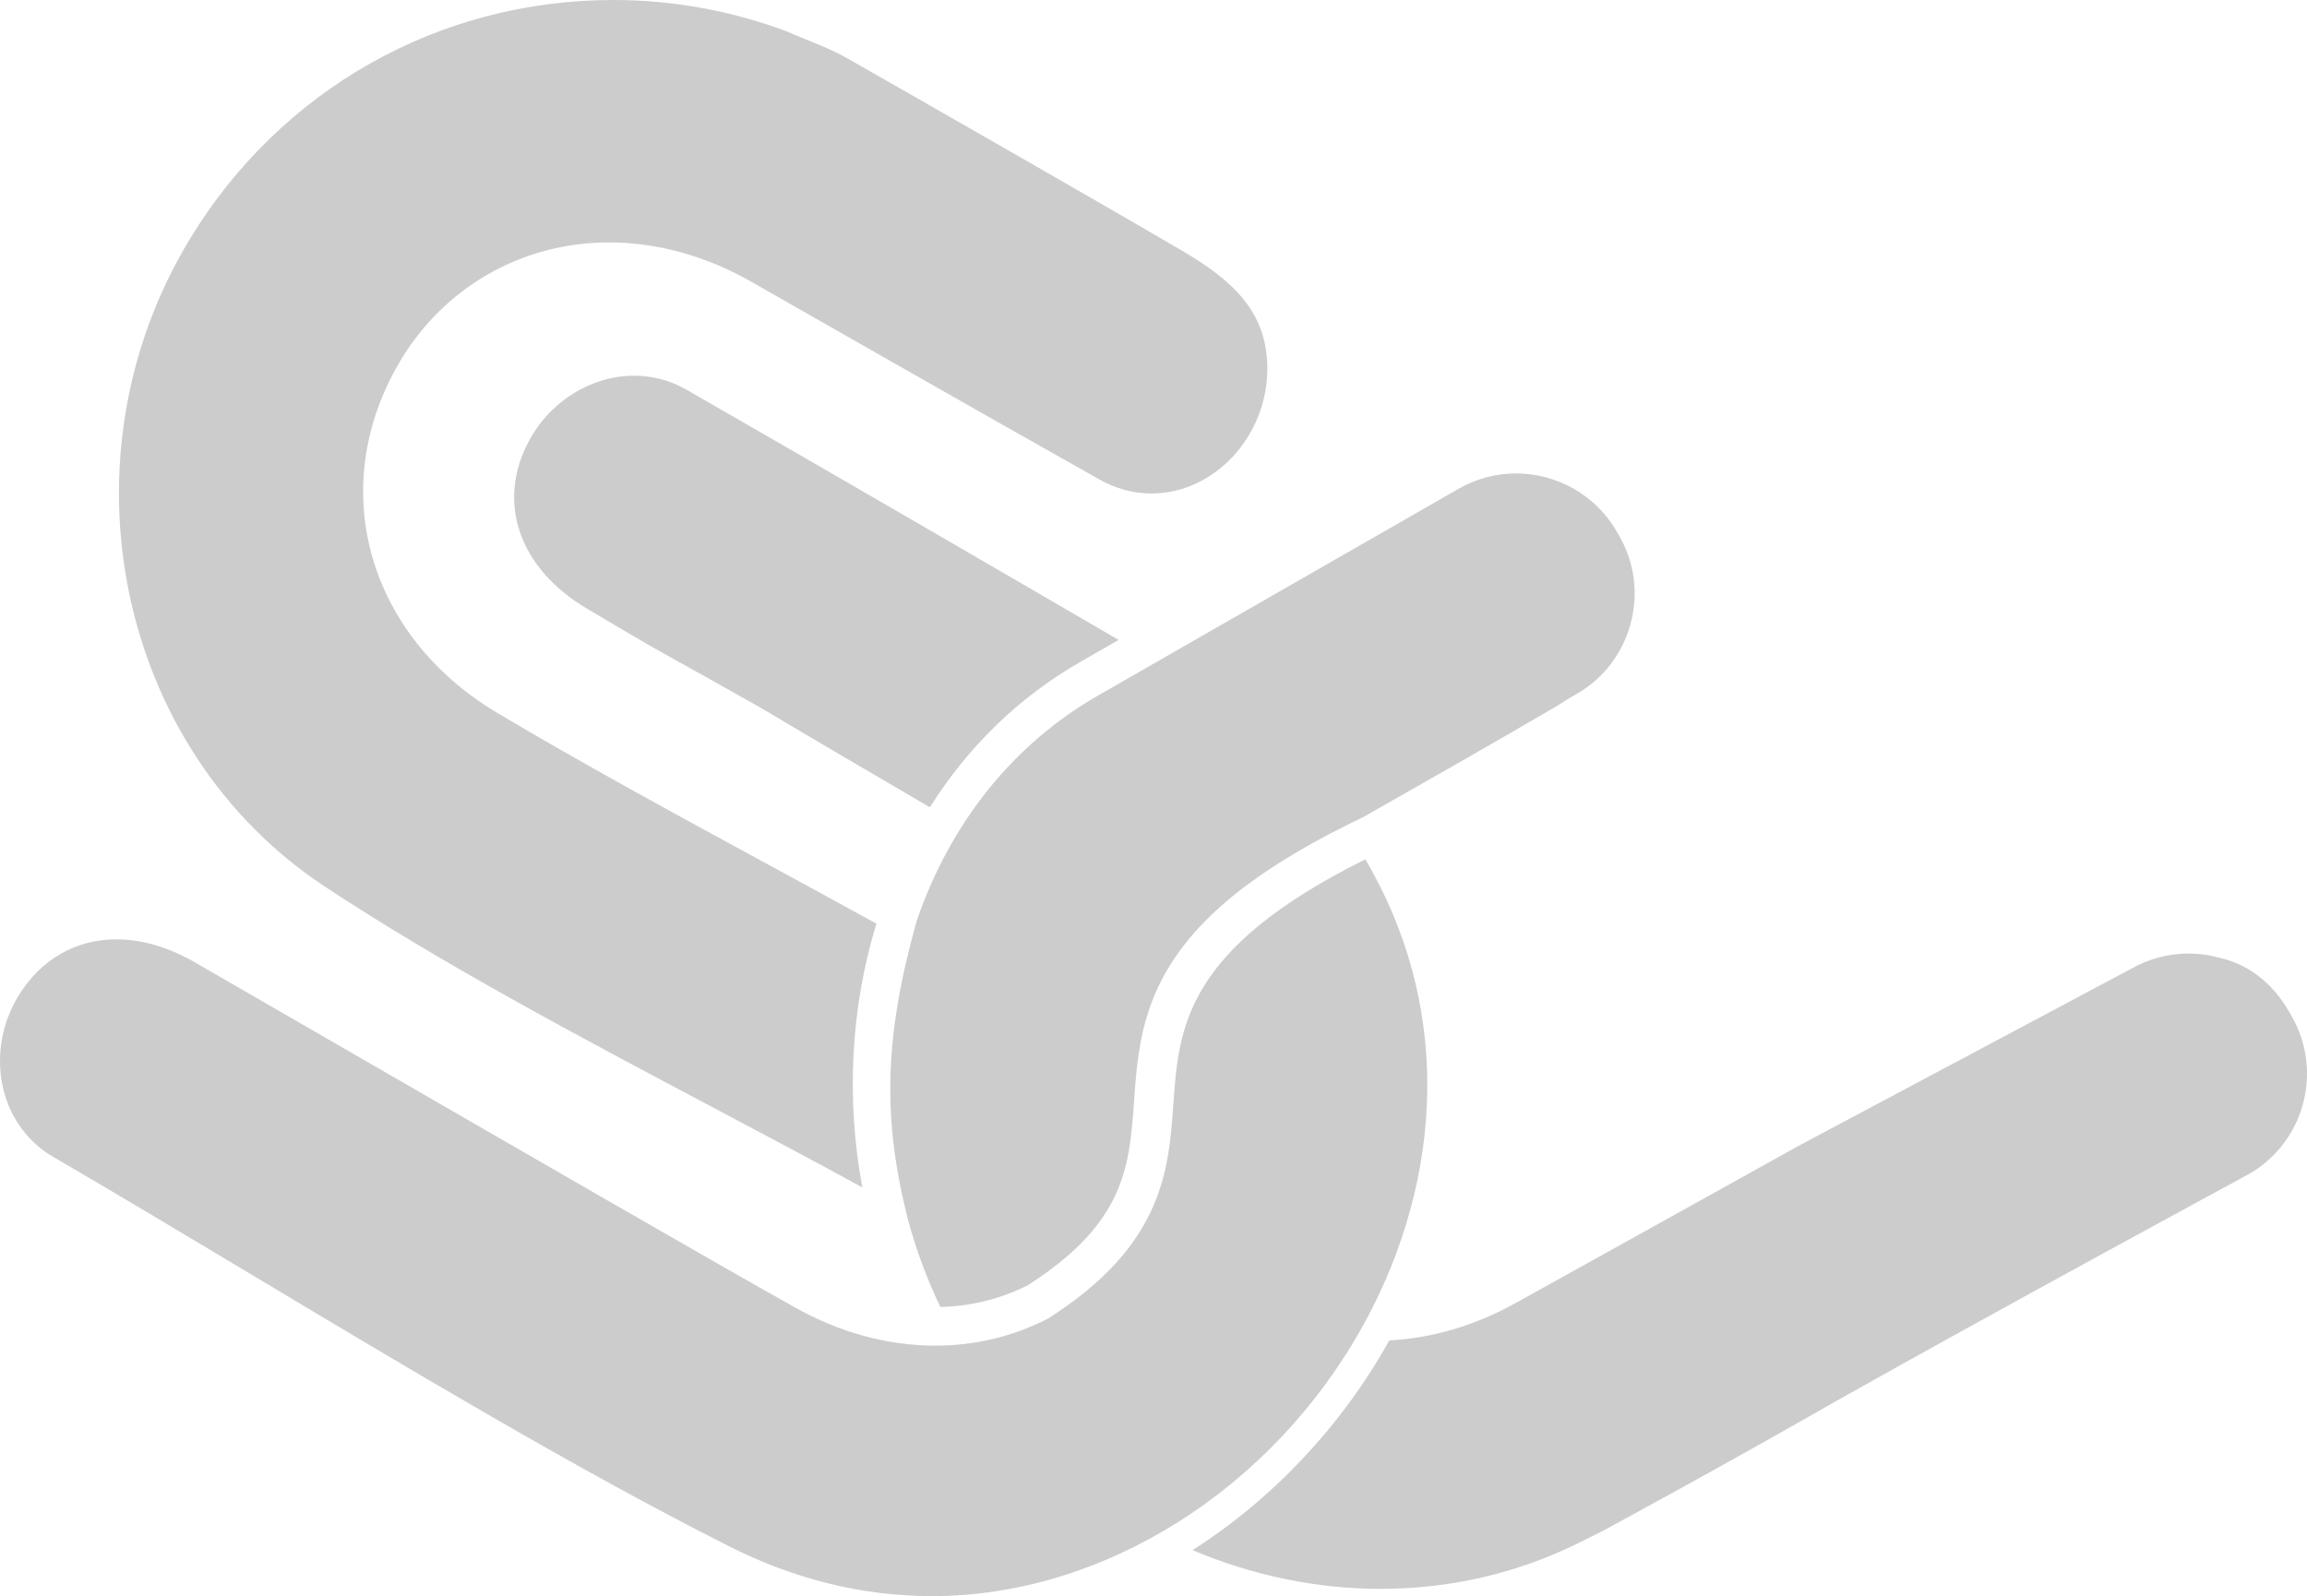
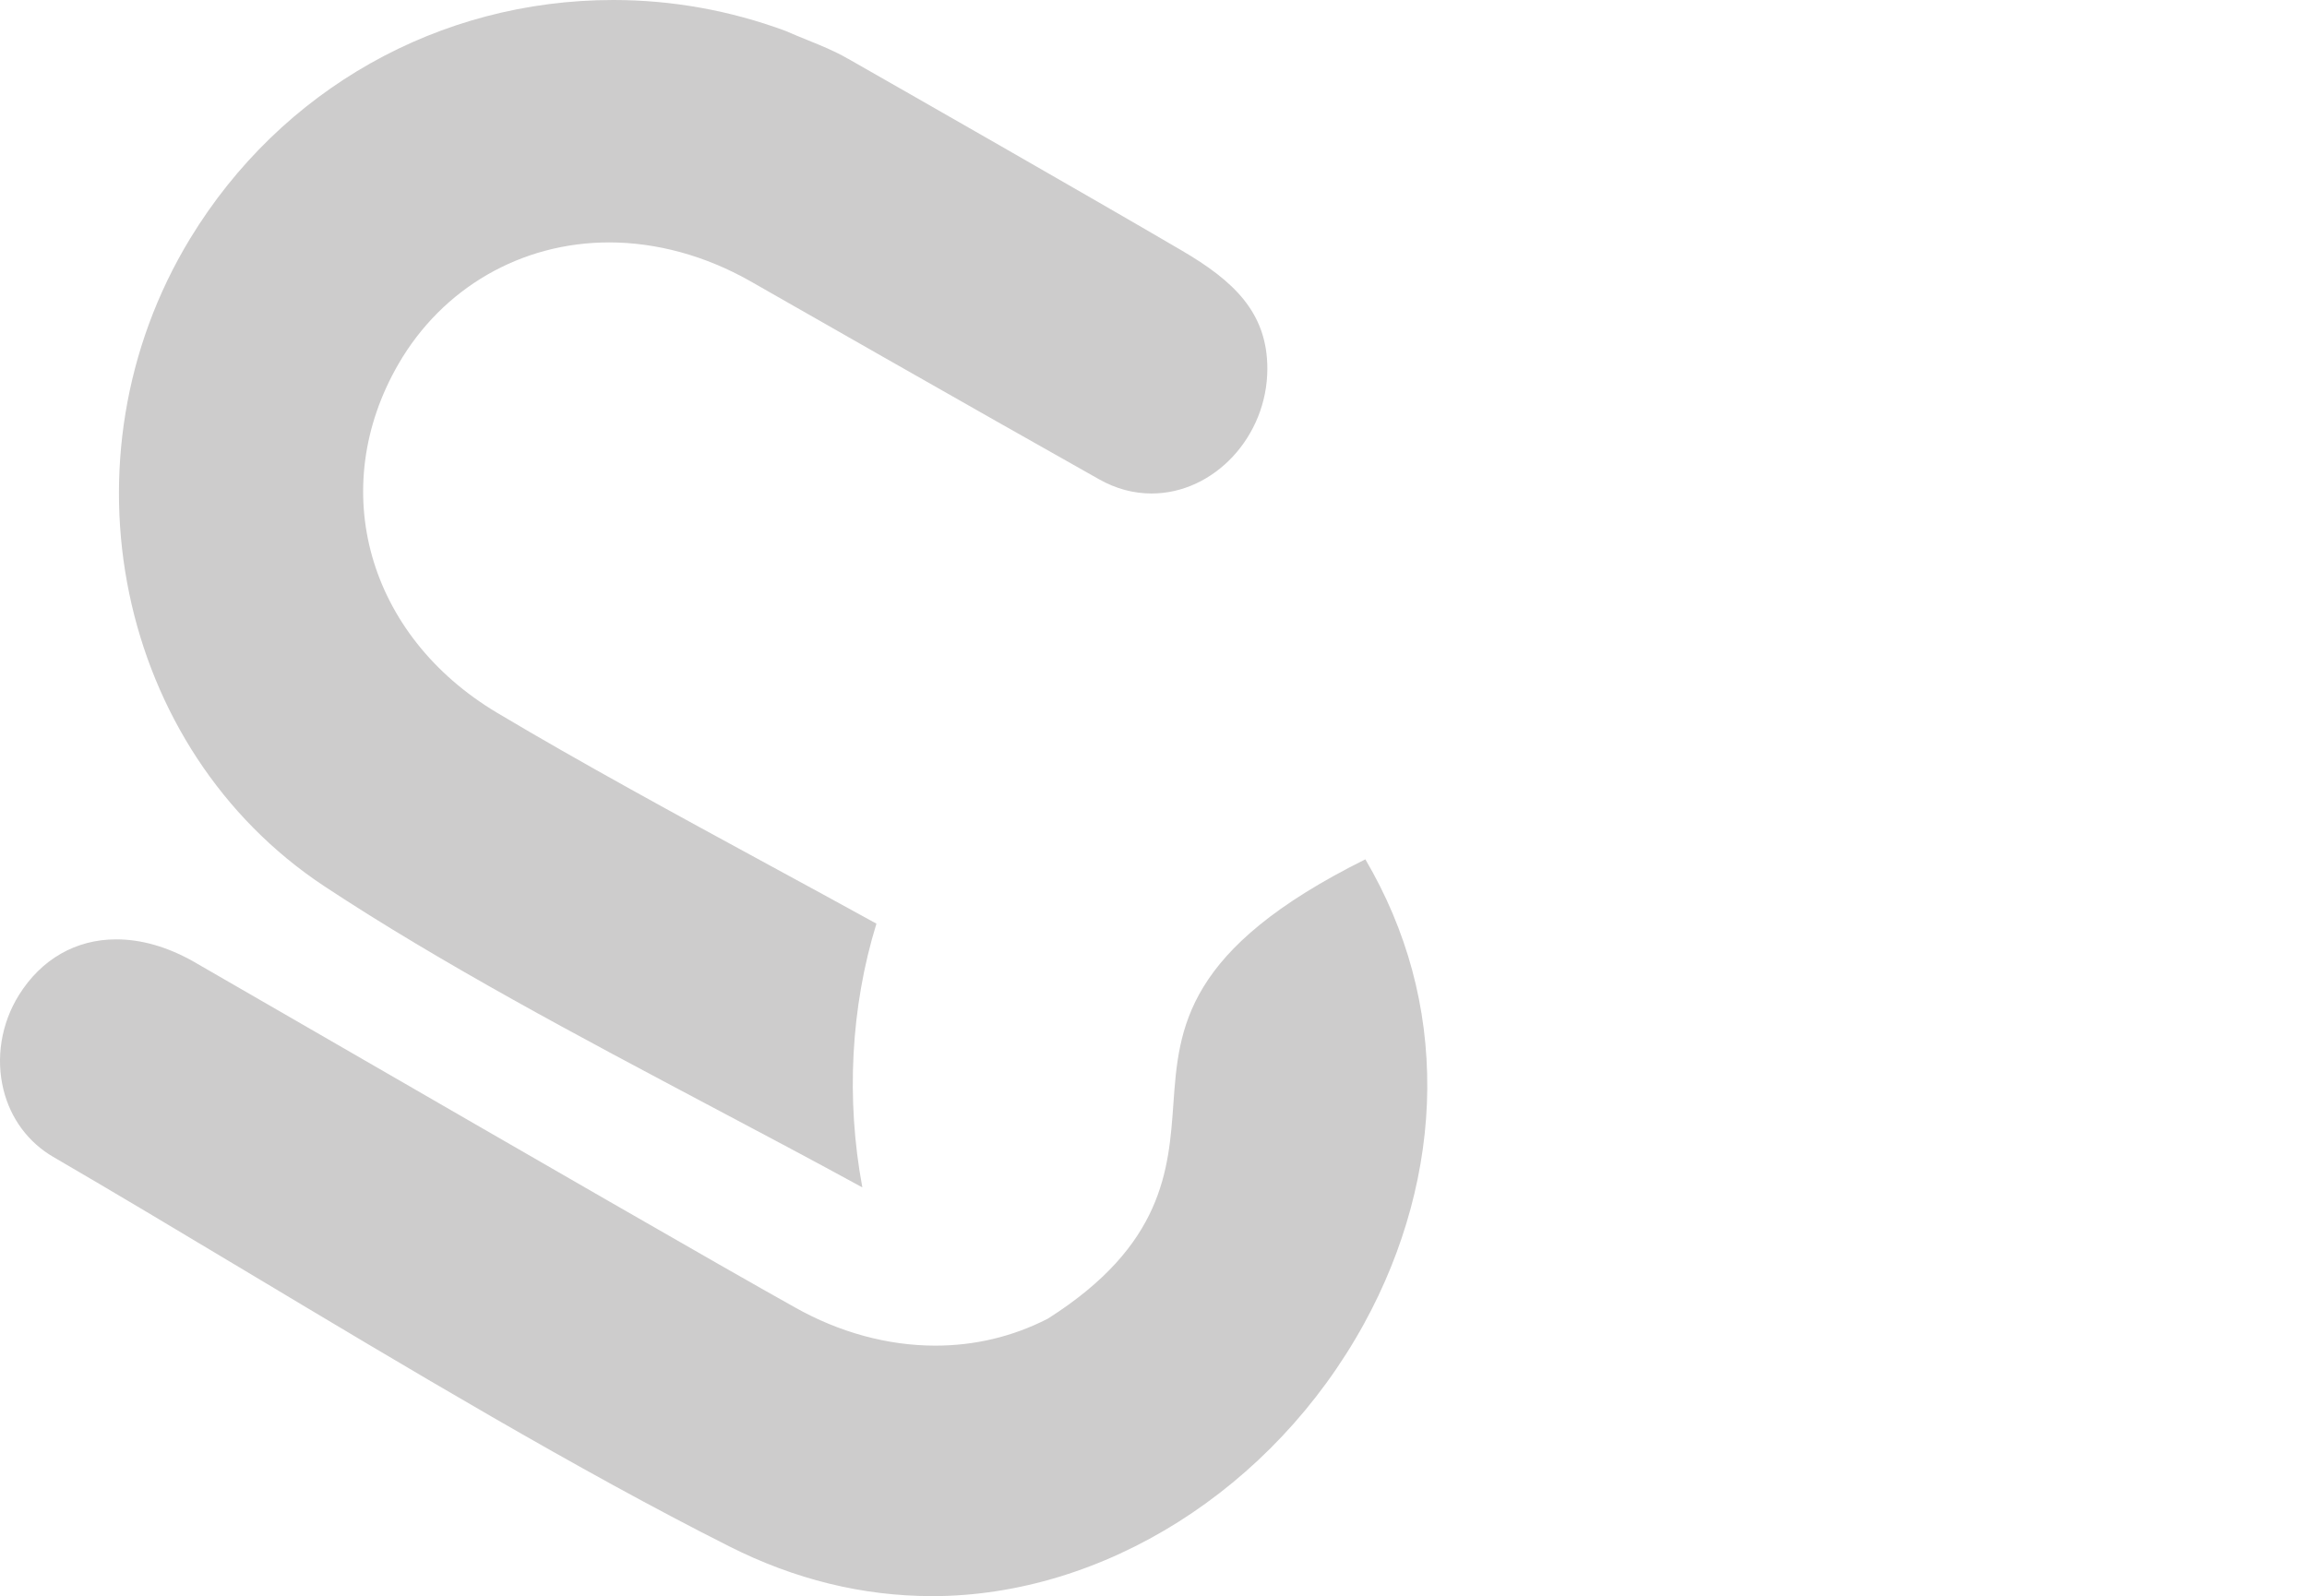
<svg xmlns="http://www.w3.org/2000/svg" id="Camada_2" viewBox="0 0 600.55 415.61">
  <defs>
    <style>.cls-1{fill:#cdcccc;}</style>
  </defs>
  <g id="Camada_1-2">
    <path class="cls-1" d="m224.47,309.18c-12.81-7.01-26.11-14.05-39.04-20.9-34.65-18.36-70.39-37.29-100.98-57.5C30.37,195.03,14.68,119.38,49.49,62.13,73.15,23.23,114.33,0,159.64,0c15.31,0,30.39,2.71,44.83,8.04,2,.88,3.92,1.66,5.77,2.41,3.66,1.48,7.1,2.88,10.29,4.73l.31.16.53.3c13.96,7.96,61.44,35.06,86.29,49.61,13.38,7.84,22.29,16.08,22.25,30.82-.04,17.58-13.85,32.43-30.15,32.43-4.69,0-9.26-1.23-13.58-3.66-30.23-16.99-90.39-51.35-90.96-51.68-11.61-6.57-24.28-10.04-36.65-10.04-22.88,0-43.38,11.84-54.85,31.67-18.81,32.53-8.01,70.72,25.7,90.82,21.95,13.09,46.83,26.61,70.88,39.69,9.2,5,18.69,10.16,27.85,15.21-6.68,21.67-7.95,45.72-3.67,68.65Z" />
    <path class="cls-1" d="m242.59,415.61c-18.02,0-35.76-4.36-52.75-12.95-39.38-19.84-83.39-46.21-125.96-71.72-17.66-10.58-34.35-20.58-50.03-29.7-6.49-3.78-11.08-9.98-12.94-17.46-2.06-8.29-.59-17.28,4.01-24.67,5.83-9.36,14.83-14.51,25.33-14.51,6.52,0,13.25,1.92,20.02,5.72,9.73,5.6,24.29,14.01,40.76,23.53l.24.14c43.15,24.93,96.76,55.91,115.66,66.44,11.54,6.52,24.18,9.96,36.53,9.96,10.29,0,20.08-2.33,29.1-6.92l.13-.07.21-.12c29.94-19.04,31.33-38.62,32.55-55.88,1.41-19.78,2.85-40.21,49.97-63.64,10.86,18.49,16.28,38.58,16.12,59.76-.16,20.71-5.86,41.86-16.47,61.18-23.66,43.08-67.82,70.92-112.48,70.92h0Z" />
-     <path class="cls-1" d="m242.08,210.22c-13.91-8.13-31.96-18.71-43.9-25.83-10.64-6.02-16.33-9.18-20.49-11.49-7.27-4.03-9.69-5.38-24.95-14.45-17.69-10.52-23.58-27.67-15.03-43.68,5.5-10.29,16.24-16.94,27.37-16.94,4.82,0,9.39,1.22,13.6,3.63,34.42,19.74,83.56,48.3,112.52,65.17l-9.83,5.64c-16.02,9.19-29.23,21.95-39.3,37.94Z" />
-     <path class="cls-1" d="m244.8,340.34c-3.5-7.28-6.35-14.98-8.48-22.9-6.71-26.52-6.09-47.57,2.29-77.6,8.85-25.78,25.22-46.12,47.36-58.81l93.78-53.79c4.52-2.59,9.67-3.96,14.88-3.96,10.83,0,20.87,5.79,26.22,15.1l.71,1.23c3.98,6.94,5.01,15.06,2.9,22.84-2.11,7.79-7.1,14.27-14.04,18.25l-2.31,1.33-.09.06c-1.75,1.17-3.47,2.22-5.31,3.24-13.37,7.83-33.43,19.27-47.96,27.5-11.78,5.6-21.77,11.42-29.71,17.29-1.69,1.21-3.42,2.57-5.11,4.02-22.3,18.64-23.58,36.65-24.71,52.54-1.21,17.03-2.26,31.74-27.67,47.98-7.04,3.55-14.69,5.45-22.74,5.67Z" />
-     <path class="cls-1" d="m359.38,413.73c-16.52,0-33.33-3.48-48.95-10.09,20.95-13.35,38.96-32.52,51.22-54.61,11.08-.57,22.32-3.87,32.62-9.59l.27-.15c8.34-4.62,51.07-28.33,73.61-40.9l86.49-46.06c4.64-2.66,9.8-4.04,15.01-4.04,2.66,0,5.32.35,7.9,1.05l.12.03c7.08,1.58,13.06,5.93,17.31,12.58.07.11.79,1.28.9,1.47l.69,1.2c8.26,14.4,3.26,32.83-11.14,41.09-.56.3-65.96,35.73-107.18,58.96-30.77,17.62-60.08,33.45-60.87,33.88-.06.03-.12.06-.17.09-.95.48-4.57,2.29-6.33,3.16-16.06,7.91-33.38,11.92-51.5,11.92h0Z" />
  </g>
</svg>